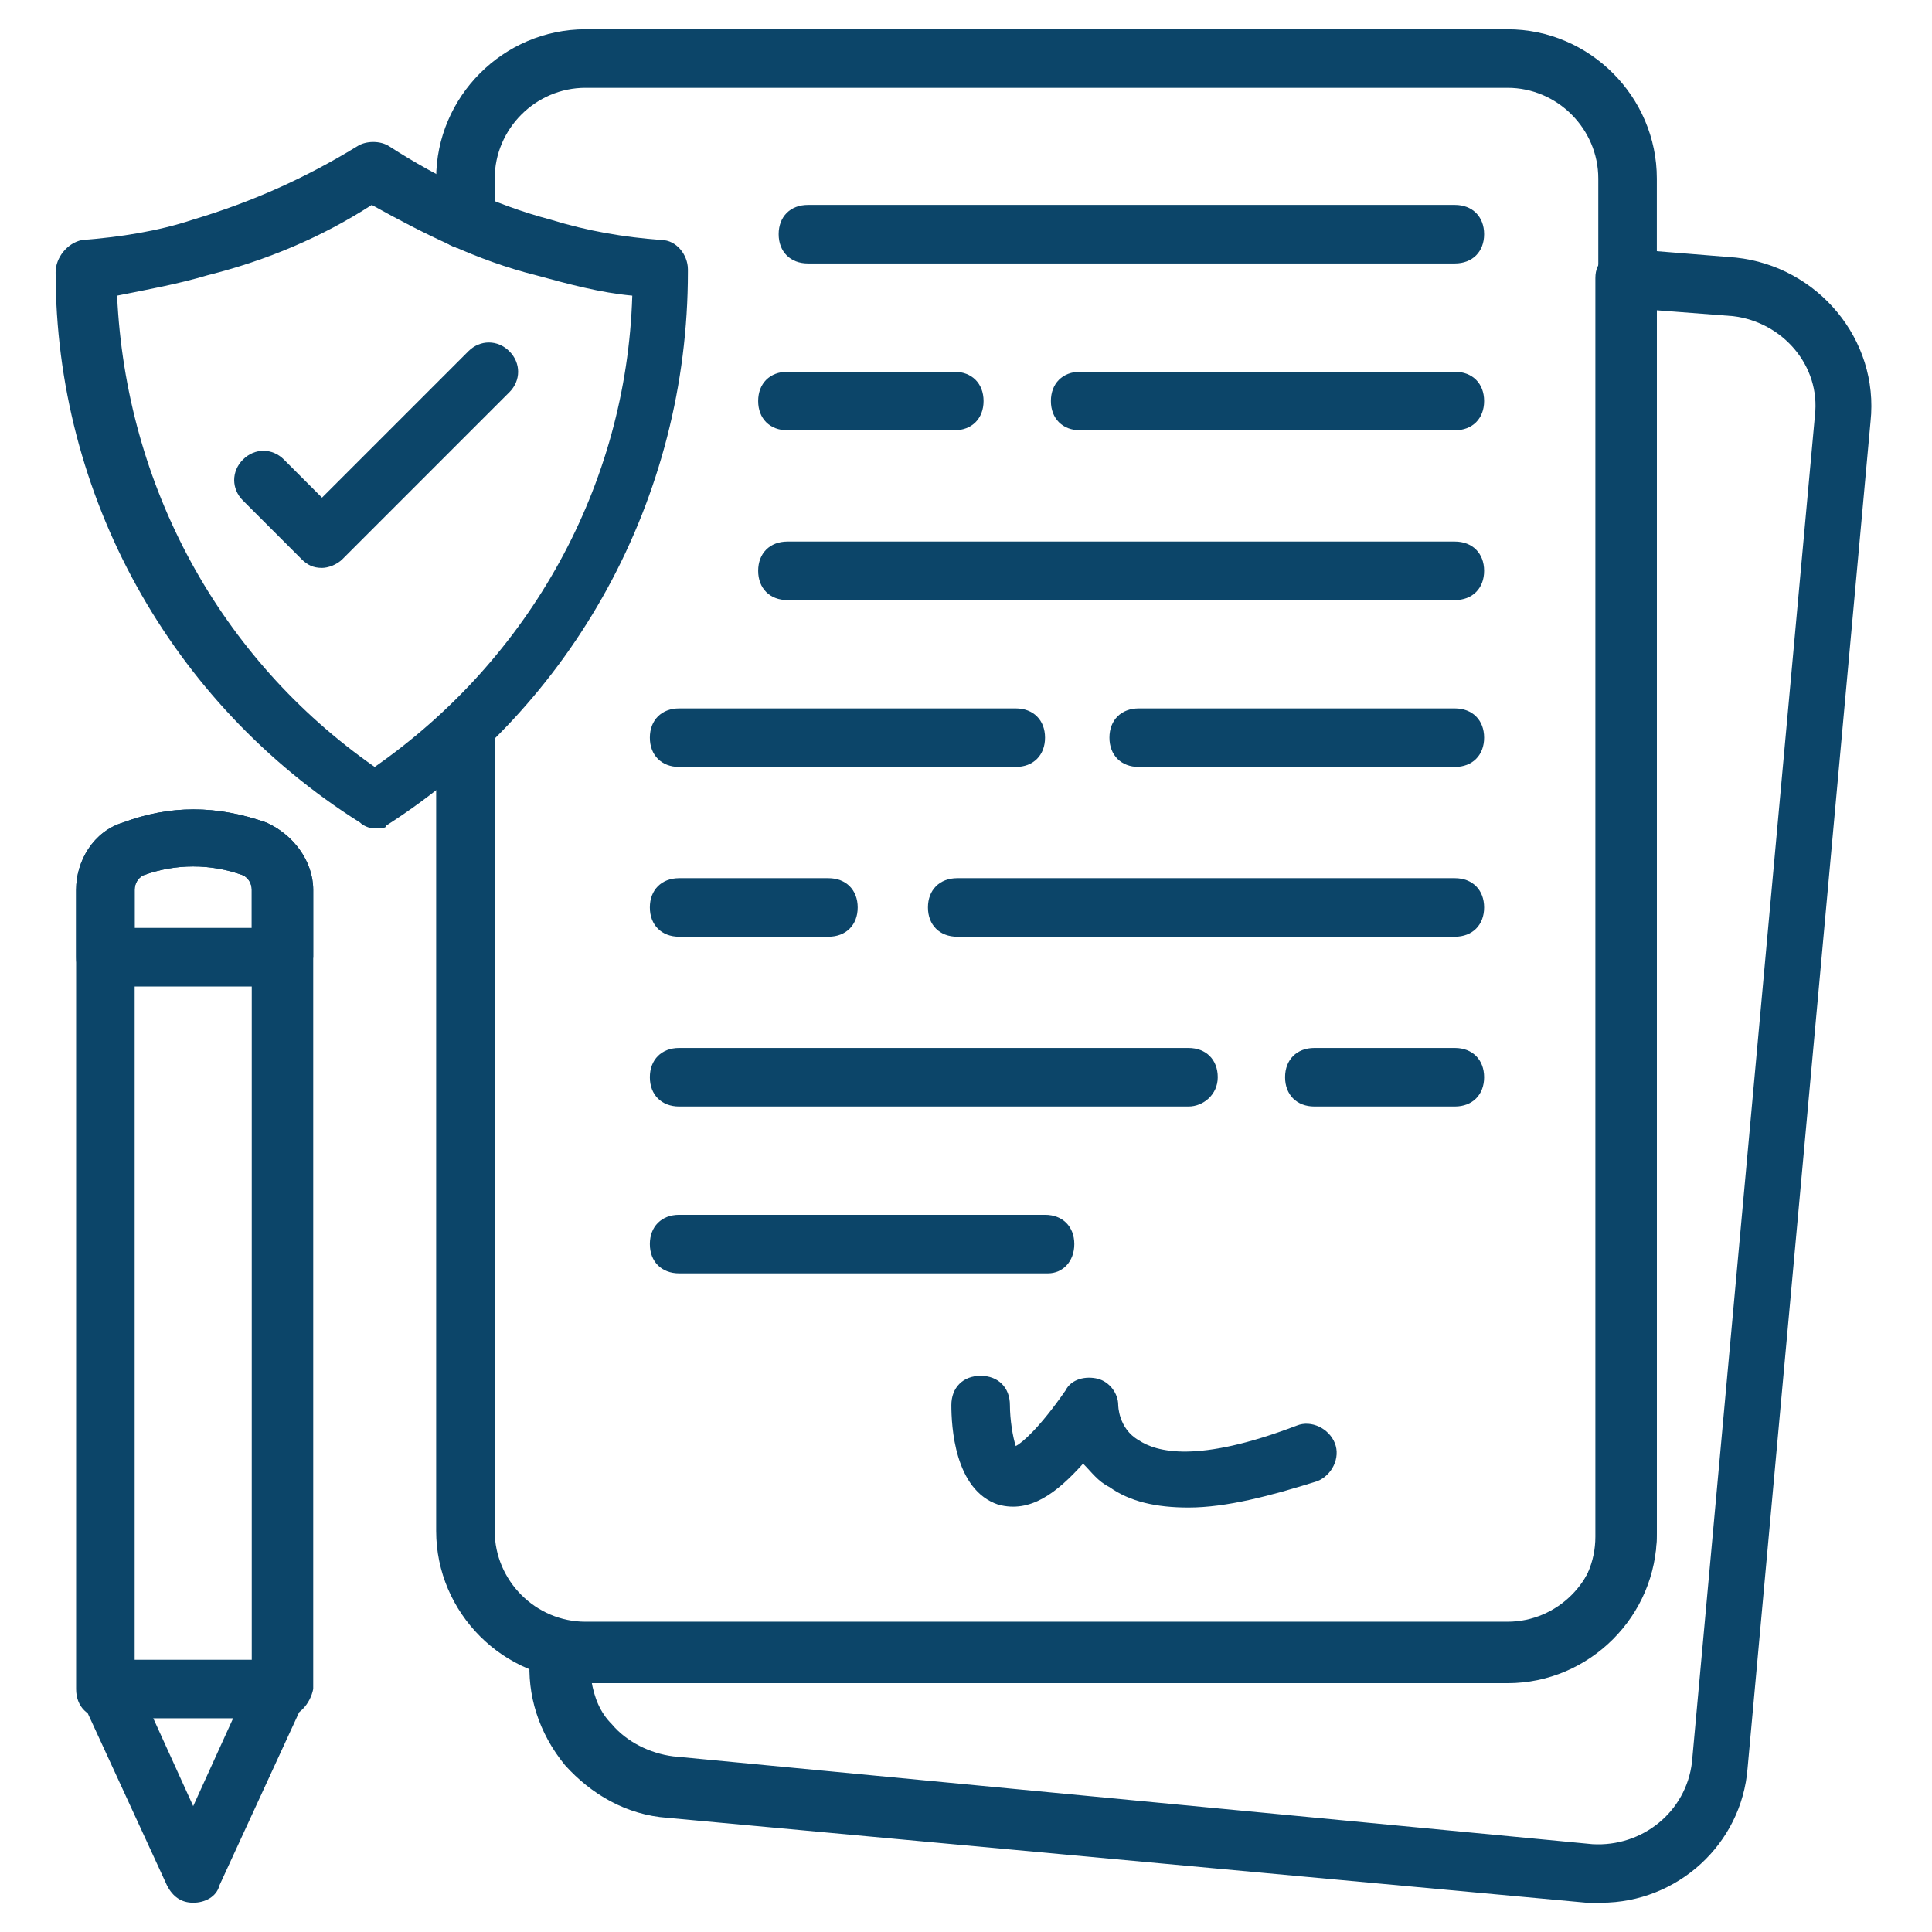
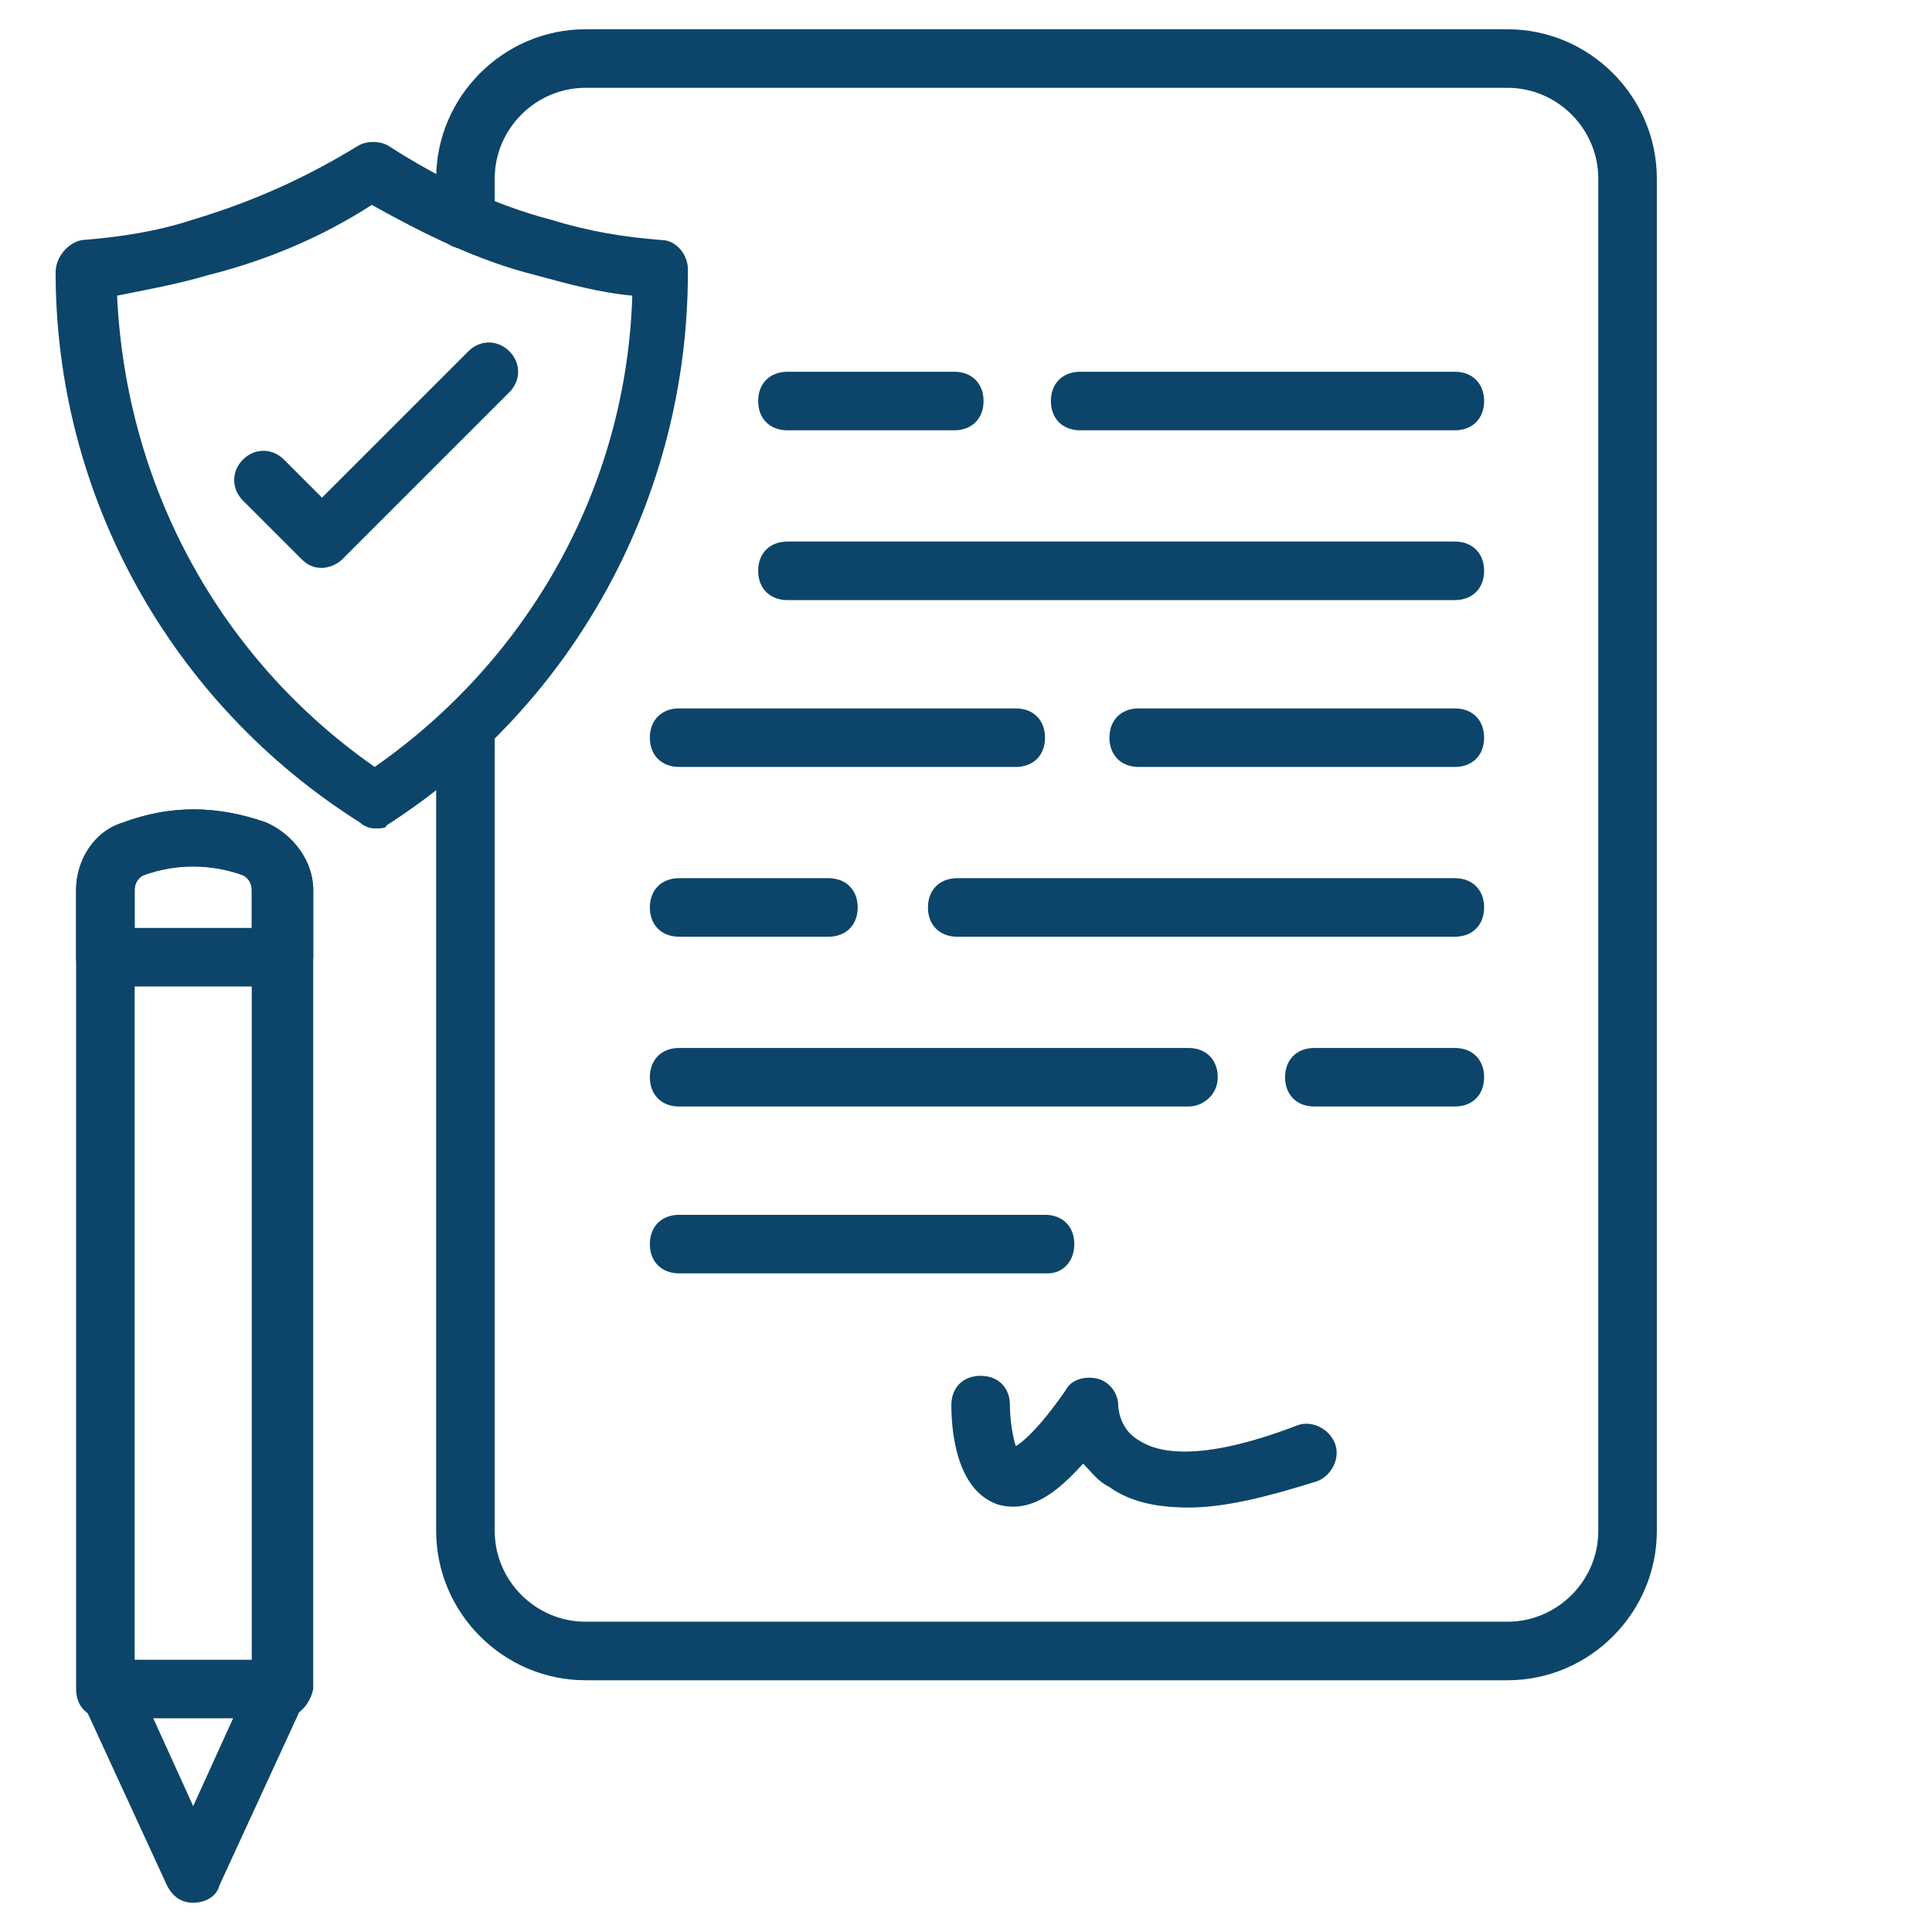
<svg xmlns="http://www.w3.org/2000/svg" version="1.1" width="512" height="512" x="0" y="0" viewBox="0 0 66 66" style="enable-background:new 0 0 512 512" xml:space="preserve" class="">
  <g>
    <path d="M51.5 57.4H20c-2.8 0-5.1-2.3-5.1-5.1V25.2c0-.6.4-1 1-1s1 .4 1 1v27.1c0 1.7 1.4 3.1 3.1 3.1h31.5c1.7 0 3.1-1.4 3.1-3.1V6.1c0-1.7-1.4-3.1-3.1-3.1H20c-1.7 0-3.1 1.4-3.1 3.1v1.4c0 .6-.4 1-1 1s-1-.4-1-1V6.1C14.9 3.3 17.2 1 20 1h31.5c2.8 0 5.1 2.3 5.1 5.1v46.2c0 2.8-2.3 5.1-5.1 5.1z" fill="#0c4569" opacity="1" data-original="#000000" class="" />
-     <path d="M54.7 65h-.5l-31.4-2.9c-1.4-.1-2.6-.8-3.5-1.8-.9-1.1-1.3-2.4-1.2-3.7v-.1c0-.3.1-.6.4-.8.2-.2.5-.3.8-.2.2 0 .4.1.6.1h31.5c1.7 0 3.1-1.4 3.1-3.1v-43c0-.3.1-.5.3-.7s.5-.3.8-.3l3.7.3c2.8.3 4.9 2.8 4.6 5.6l-4.2 46c-.2 2.6-2.4 4.6-5 4.6zm-34.5-7.6c.1.6.3 1.1.7 1.5.5.6 1.3 1 2.1 1.1l31.4 3c1.7.1 3.2-1.1 3.4-2.8l4.2-46c.2-1.7-1.1-3.2-2.8-3.4l-2.6-.2v41.8c0 2.8-2.3 5.1-5.1 5.1H20.2zM49.7 9H27.6c-.6 0-1-.4-1-1s.4-1 1-1h22.1c.6 0 1 .4 1 1s-.4 1-1 1z" fill="#0c4569" opacity="1" data-original="#000000" class="" />
    <path d="M49.7 14.7H36.9c-.6 0-1-.4-1-1s.4-1 1-1h12.8c.6 0 1 .4 1 1s-.4 1-1 1zM32.6 14.7h-5.7c-.6 0-1-.4-1-1s.4-1 1-1h5.7c.6 0 1 .4 1 1s-.4 1-1 1zM49.7 20.5H26.9c-.6 0-1-.4-1-1s.4-1 1-1h22.8c.6 0 1 .4 1 1s-.4 1-1 1zM49.7 26.2H38.9c-.6 0-1-.4-1-1s.4-1 1-1h10.8c.6 0 1 .4 1 1s-.4 1-1 1zM34.7 26.2H23.2c-.6 0-1-.4-1-1s.4-1 1-1h11.5c.6 0 1 .4 1 1s-.4 1-1 1zM49.7 32h-17c-.6 0-1-.4-1-1s.4-1 1-1h17c.6 0 1 .4 1 1s-.4 1-1 1zM28.3 32h-5.1c-.6 0-1-.4-1-1s.4-1 1-1h5.1c.6 0 1 .4 1 1s-.4 1-1 1zM49.7 37.8h-4.8c-.6 0-1-.4-1-1s.4-1 1-1h4.8c.6 0 1 .4 1 1s-.4 1-1 1zM40.6 37.8H23.2c-.6 0-1-.4-1-1s.4-1 1-1h17.4c.6 0 1 .4 1 1s-.5 1-1 1zM35.8 43.5H23.2c-.6 0-1-.4-1-1s.4-1 1-1h12.5c.6 0 1 .4 1 1s-.4 1-.9 1zM40.6 51.5c-1.1 0-2-.2-2.7-.7-.4-.2-.6-.5-.9-.8-.9 1-1.8 1.7-2.9 1.4-1.5-.5-1.6-2.7-1.6-3.4 0-.6.4-1 1-1s1 .4 1 1c0 .5.1 1.1.2 1.4.2-.1.8-.6 1.7-1.9.2-.4.7-.5 1.1-.4s.7.5.7.9c0 0 0 .8.7 1.2.6.4 2 .8 5.4-.5.5-.2 1.1.1 1.3.6s-.1 1.1-.6 1.3c-1.6.5-3.1.9-4.4.9zM6.6 65c-.4 0-.7-.2-.9-.6l-2.9-6.3c-.2-.5 0-1.1.5-1.3s1.1 0 1.3.5l2 4.4 2-4.4c.2-.5.8-.7 1.3-.5s.7.8.5 1.3l-2.9 6.3c-.1.4-.5.6-.9.6z" fill="#0c4569" opacity="1" data-original="#000000" class="" />
    <path d="M9.6 58.7h-6c-.6 0-1-.4-1-1V30.4c0-1 .6-2 1.6-2.3 1.6-.6 3.2-.6 4.9 0 .9.4 1.6 1.3 1.6 2.3v27.3c-.1.5-.5 1-1.1 1zm-5-2h4V30.4c0-.2-.1-.4-.3-.5-1.1-.4-2.3-.4-3.4 0-.2.1-.3.3-.3.5z" fill="#0c4569" opacity="1" data-original="#000000" class="" />
    <path d="M9.6 33.7h-6c-.6 0-1-.4-1-1v-2.3c0-1 .6-2 1.6-2.3 1.6-.6 3.2-.6 4.9 0 .9.4 1.6 1.3 1.6 2.3v2.3c-.1.6-.5 1-1.1 1zm-5-2h4v-1.3c0-.2-.1-.4-.3-.5-1.1-.4-2.3-.4-3.4 0-.2.1-.3.3-.3.5zM12.8 28.3c-.2 0-.4-.1-.5-.2C5.8 24 1.9 16.9 1.9 9.3c0-.5.4-1 .9-1.1 1.3-.1 2.6-.3 3.8-.7 2-.6 3.8-1.4 5.6-2.5.3-.2.8-.2 1.1 0 1.7 1.1 3.6 2 5.5 2.5 1.3.4 2.5.6 3.8.7.5 0 .9.5.9 1v.1c0 7.7-3.9 14.8-10.3 18.9 0 .1-.2.1-.4.1zM4 10.1c.3 6.5 3.5 12.4 8.8 16.1 5.3-3.7 8.6-9.6 8.8-16.1-1.1-.1-2.2-.4-3.3-.7-2-.5-3.8-1.4-5.6-2.4C11 8.1 9.1 8.9 7.1 9.4c-1 .3-2.1.5-3.1.7z" fill="#0c4569" opacity="1" data-original="#000000" class="" />
    <path d="M11 19.4c-.3 0-.5-.1-.7-.3l-2-2c-.4-.4-.4-1 0-1.4s1-.4 1.4 0L11 17l5-5c.4-.4 1-.4 1.4 0s.4 1 0 1.4l-5.7 5.7c-.2.2-.5.3-.7.3z" fill="#0c4569" opacity="1" data-original="#000000" class="" />
  </g>
</svg>